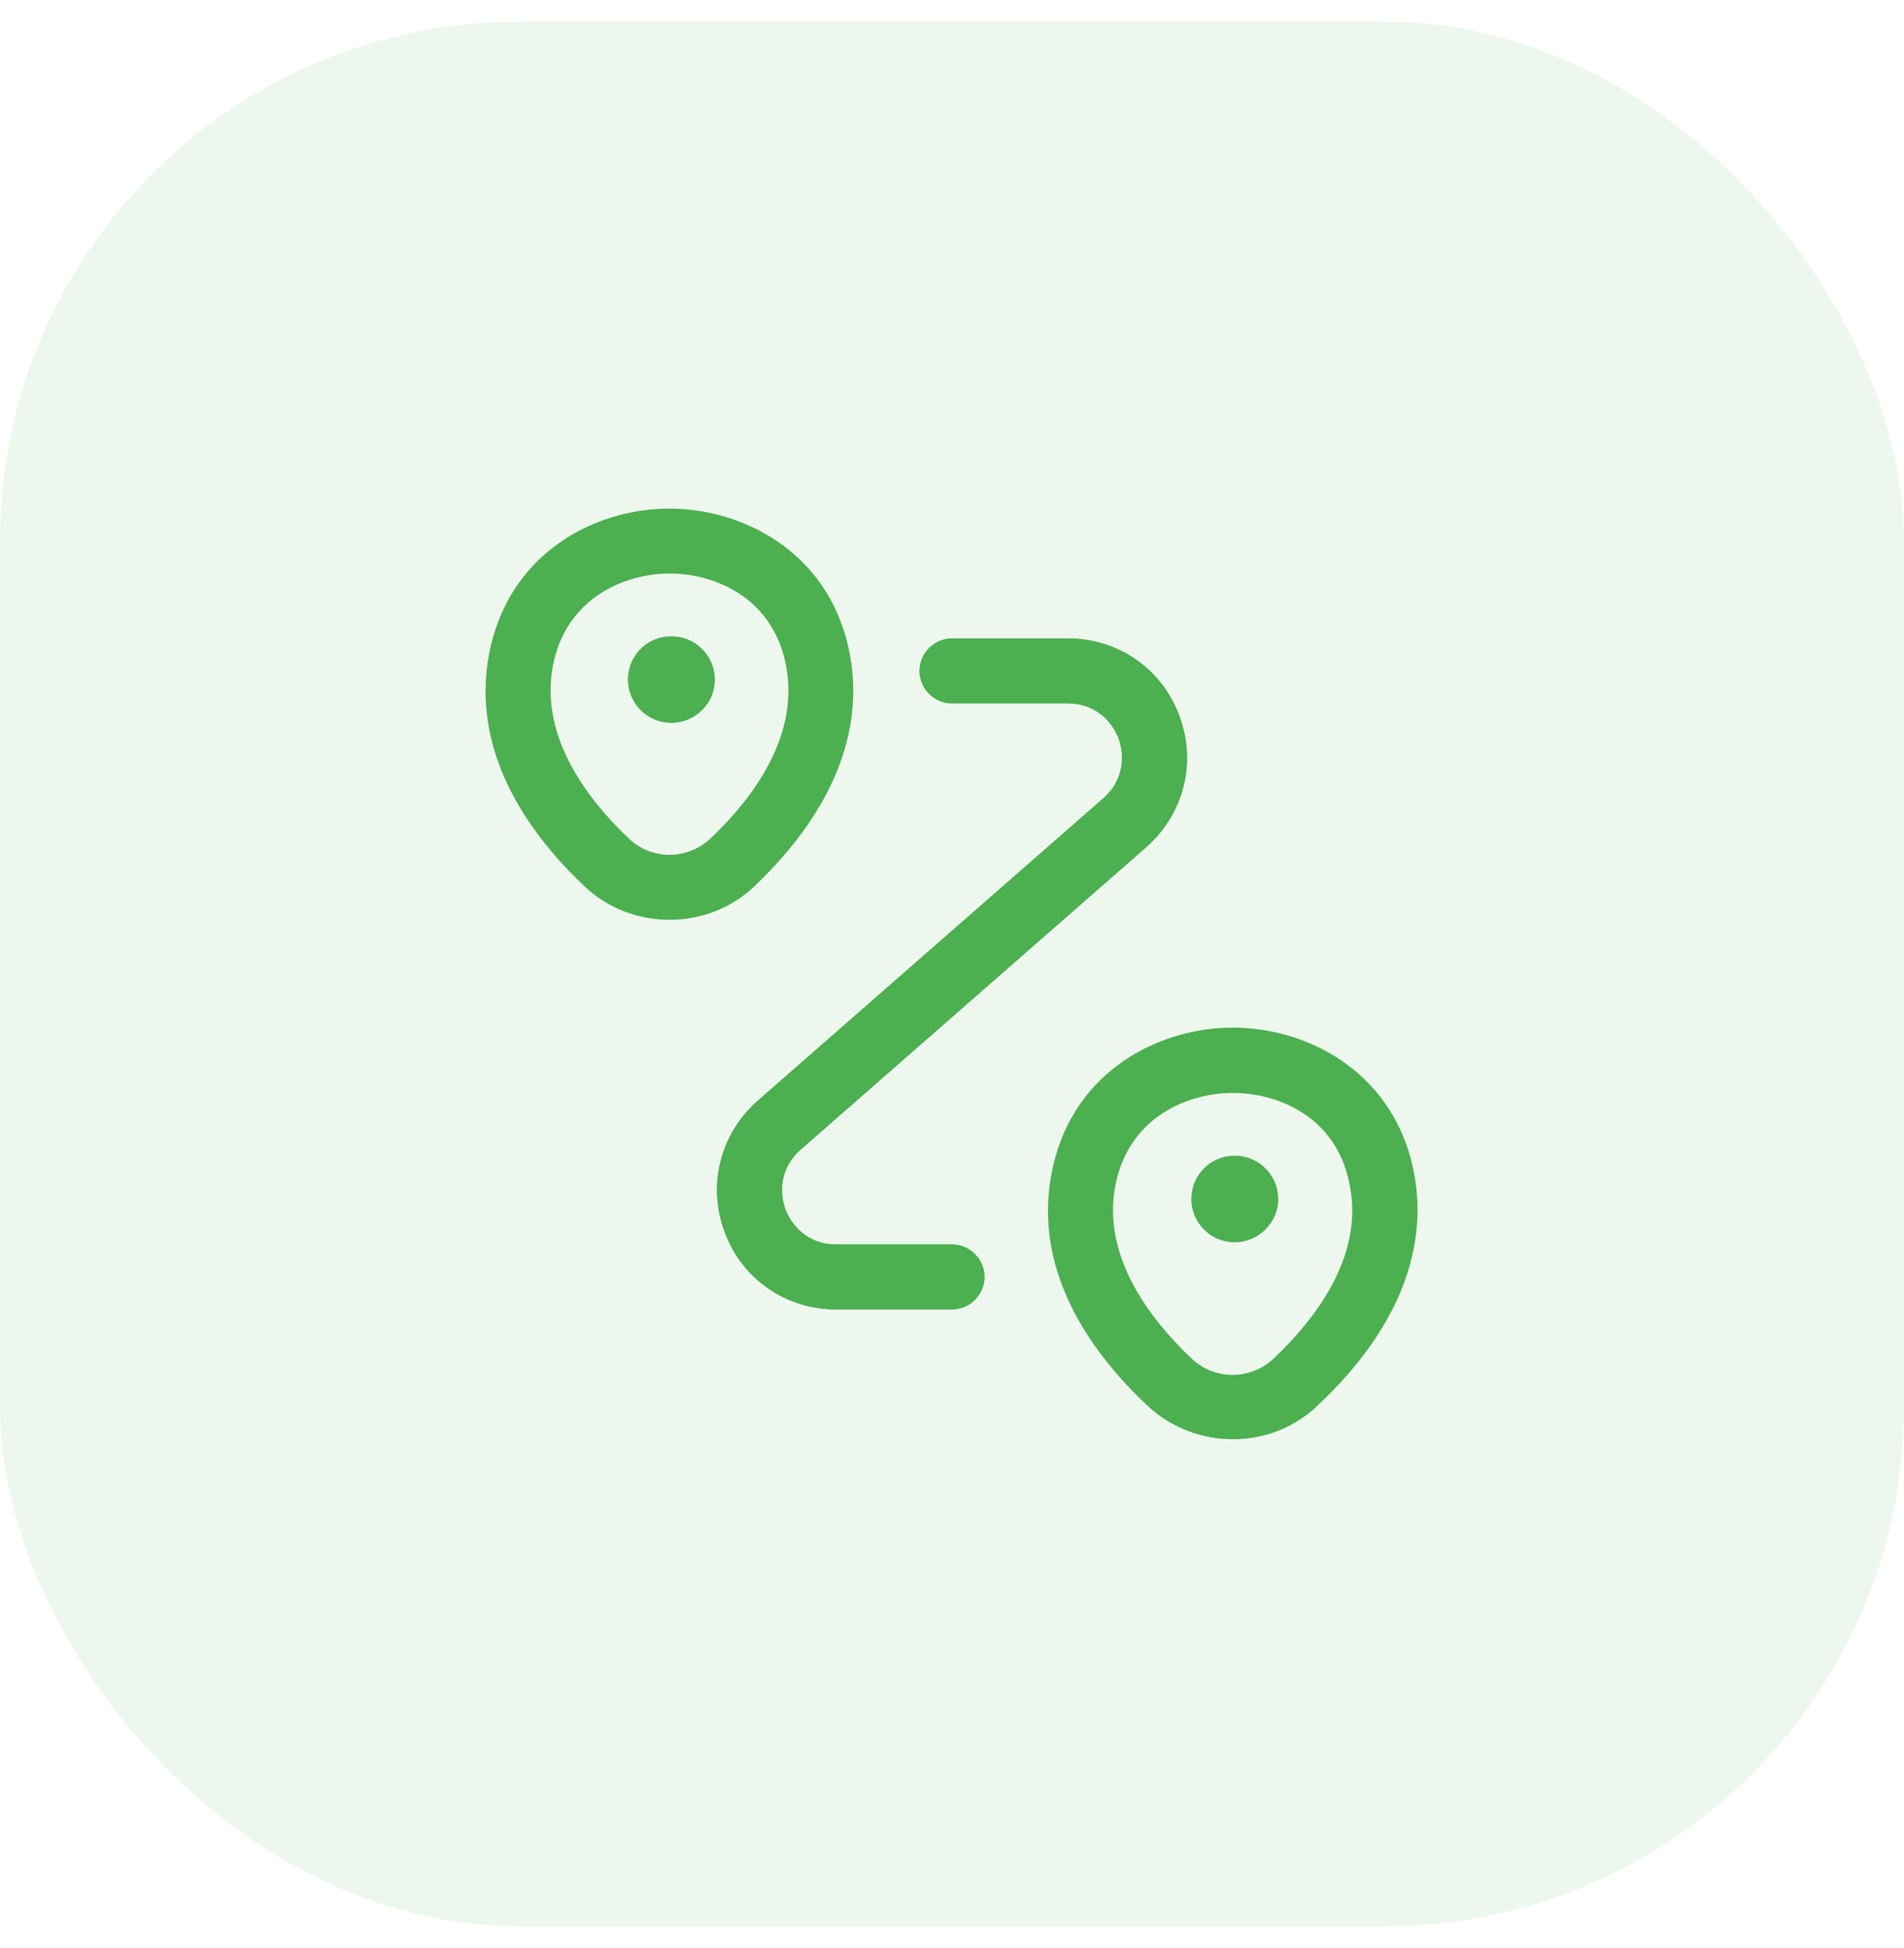
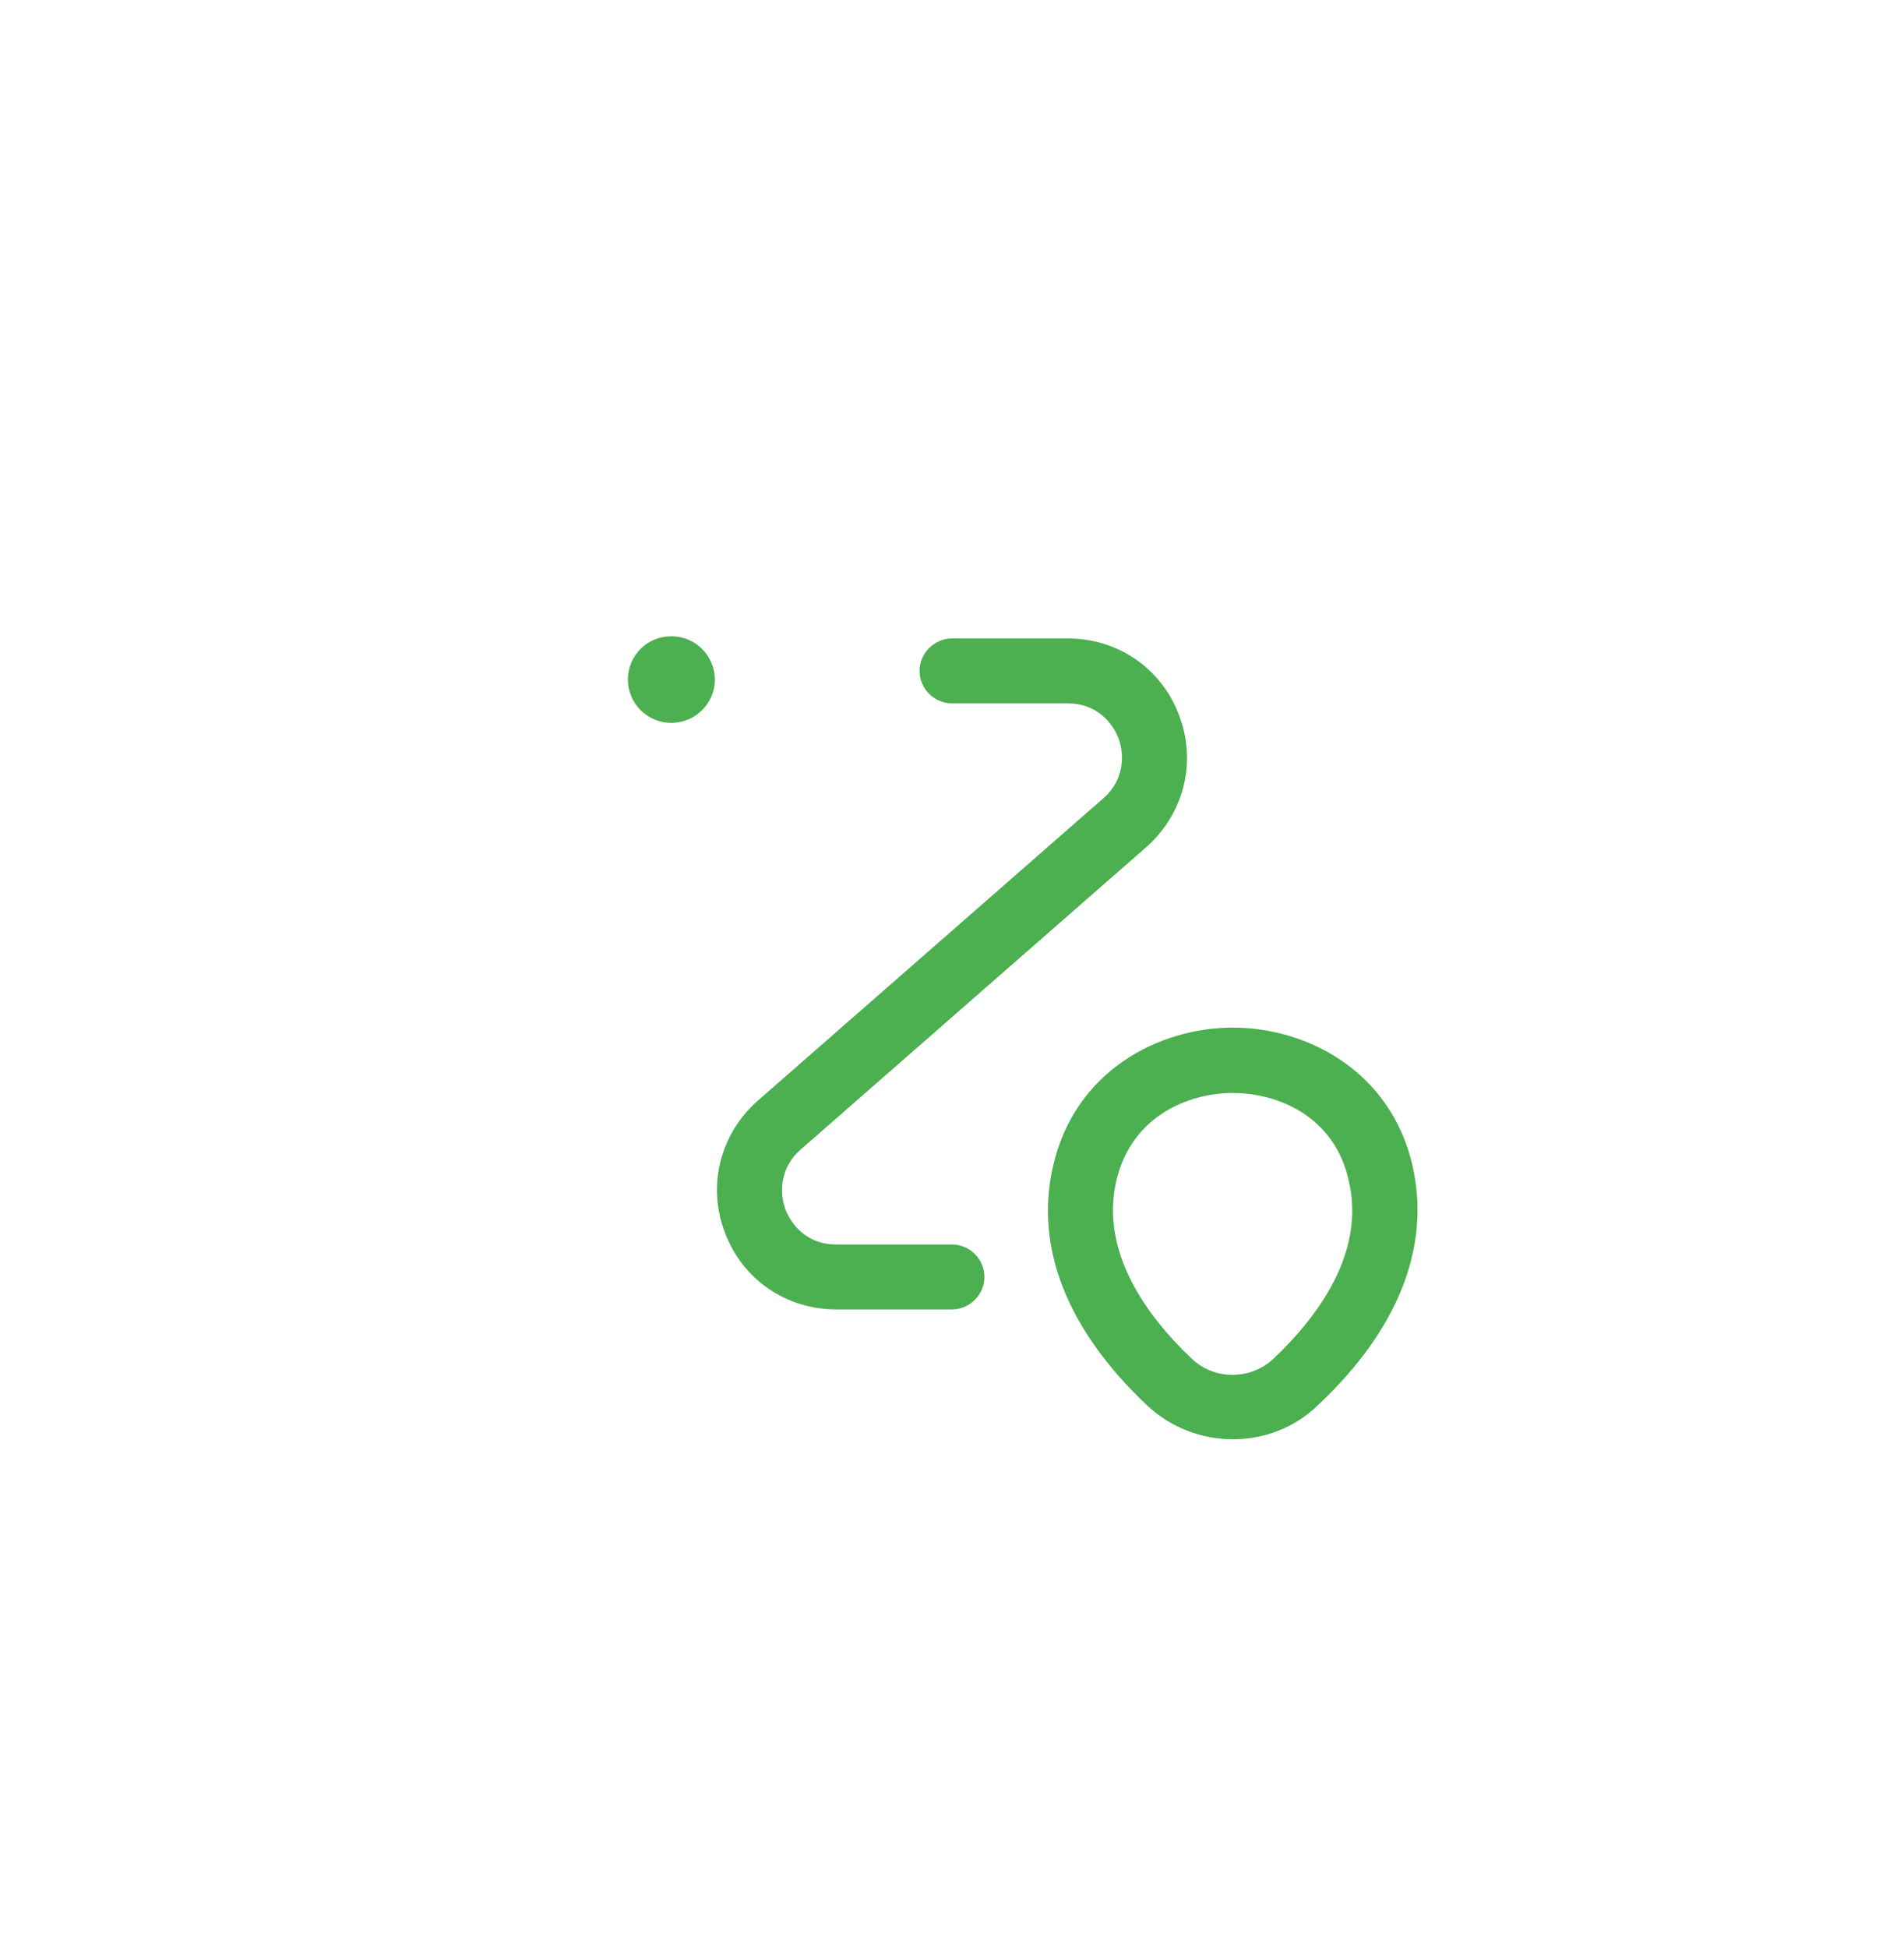
<svg xmlns="http://www.w3.org/2000/svg" width="44" height="45" viewBox="0 0 44 45" fill="none">
-   <rect y="0.5" width="44" height="44" rx="12" fill="#4CAF50" fill-opacity="0.1" />
-   <path d="M15.47 21.25C14.76 21.25 14.04 20.99 13.49 20.46C11.65 18.71 10.91 16.8 11.34 14.93C11.85 12.73 13.78 11.75 15.47 11.75C17.16 11.75 19.1 12.74 19.6 14.93C20.03 16.8 19.28 18.71 17.45 20.46C16.9 20.99 16.19 21.25 15.47 21.25ZM12.8 15.27C12.42 16.94 13.53 18.42 14.53 19.37C15.06 19.88 15.89 19.87 16.42 19.37C17.42 18.42 18.53 16.94 18.14 15.26C17.8 13.78 16.49 13.25 15.48 13.25C14.46 13.25 13.15 13.78 12.8 15.27Z" fill="#4CAF50" />
  <path d="M15.51 16.7C14.96 16.7 14.51 16.25 14.51 15.7C14.51 15.15 14.95 14.7 15.51 14.7H15.52C16.07 14.7 16.52 15.15 16.52 15.7C16.52 16.25 16.07 16.7 15.51 16.7Z" fill="#4CAF50" />
  <path d="M28.49 33.25C27.78 33.25 27.06 32.99 26.5 32.46C24.65 30.71 23.9 28.8 24.34 26.92C24.85 24.73 26.79 23.74 28.49 23.74C30.19 23.74 32.13 24.73 32.64 26.92C33.07 28.79 32.32 30.71 30.47 32.45C29.92 32.99 29.21 33.25 28.49 33.25ZM28.49 25.25C27.47 25.25 26.15 25.78 25.8 27.27C25.41 28.94 26.53 30.43 27.53 31.38C28.06 31.89 28.9 31.89 29.44 31.38C30.44 30.43 31.56 28.95 31.17 27.28C30.84 25.78 29.52 25.25 28.49 25.25Z" fill="#4CAF50" />
-   <path d="M28.53 28.7C27.98 28.7 27.53 28.25 27.53 27.7C27.53 27.15 27.97 26.7 28.53 26.7H28.54C29.09 26.7 29.54 27.15 29.54 27.7C29.54 28.25 29.08 28.7 28.53 28.7Z" fill="#4CAF50" />
-   <path d="M22 30.25H19.32C18.16 30.25 17.15 29.55 16.75 28.47C16.34 27.39 16.64 26.2 17.51 25.43L25.5 18.44C25.98 18.02 25.99 17.45 25.85 17.06C25.7 16.67 25.32 16.25 24.68 16.25H22C21.59 16.25 21.25 15.91 21.25 15.5C21.25 15.09 21.59 14.75 22 14.75H24.68C25.84 14.75 26.85 15.45 27.25 16.53C27.66 17.61 27.36 18.8 26.49 19.57L18.5 26.56C18.02 26.98 18.01 27.55 18.15 27.94C18.3 28.33 18.68 28.75 19.32 28.75H22C22.41 28.75 22.75 29.09 22.75 29.5C22.75 29.91 22.41 30.25 22 30.25Z" fill="#4CAF50" />
  <path d="M22 30.25H19.32C18.16 30.25 17.15 29.55 16.75 28.47C16.34 27.39 16.64 26.2 17.51 25.43L25.5 18.44C25.98 18.02 25.99 17.45 25.85 17.06C25.7 16.67 25.32 16.25 24.68 16.25H22C21.59 16.25 21.25 15.91 21.25 15.5C21.25 15.09 21.59 14.75 22 14.75H24.68C25.84 14.75 26.85 15.45 27.25 16.53C27.66 17.61 27.36 18.8 26.49 19.57L18.5 26.56C18.02 26.98 18.01 27.55 18.15 27.94C18.3 28.33 18.68 28.75 19.32 28.75H22C22.41 28.75 22.75 29.09 22.75 29.5C22.75 29.91 22.41 30.25 22 30.25Z" fill="#4CAF50" />
</svg>